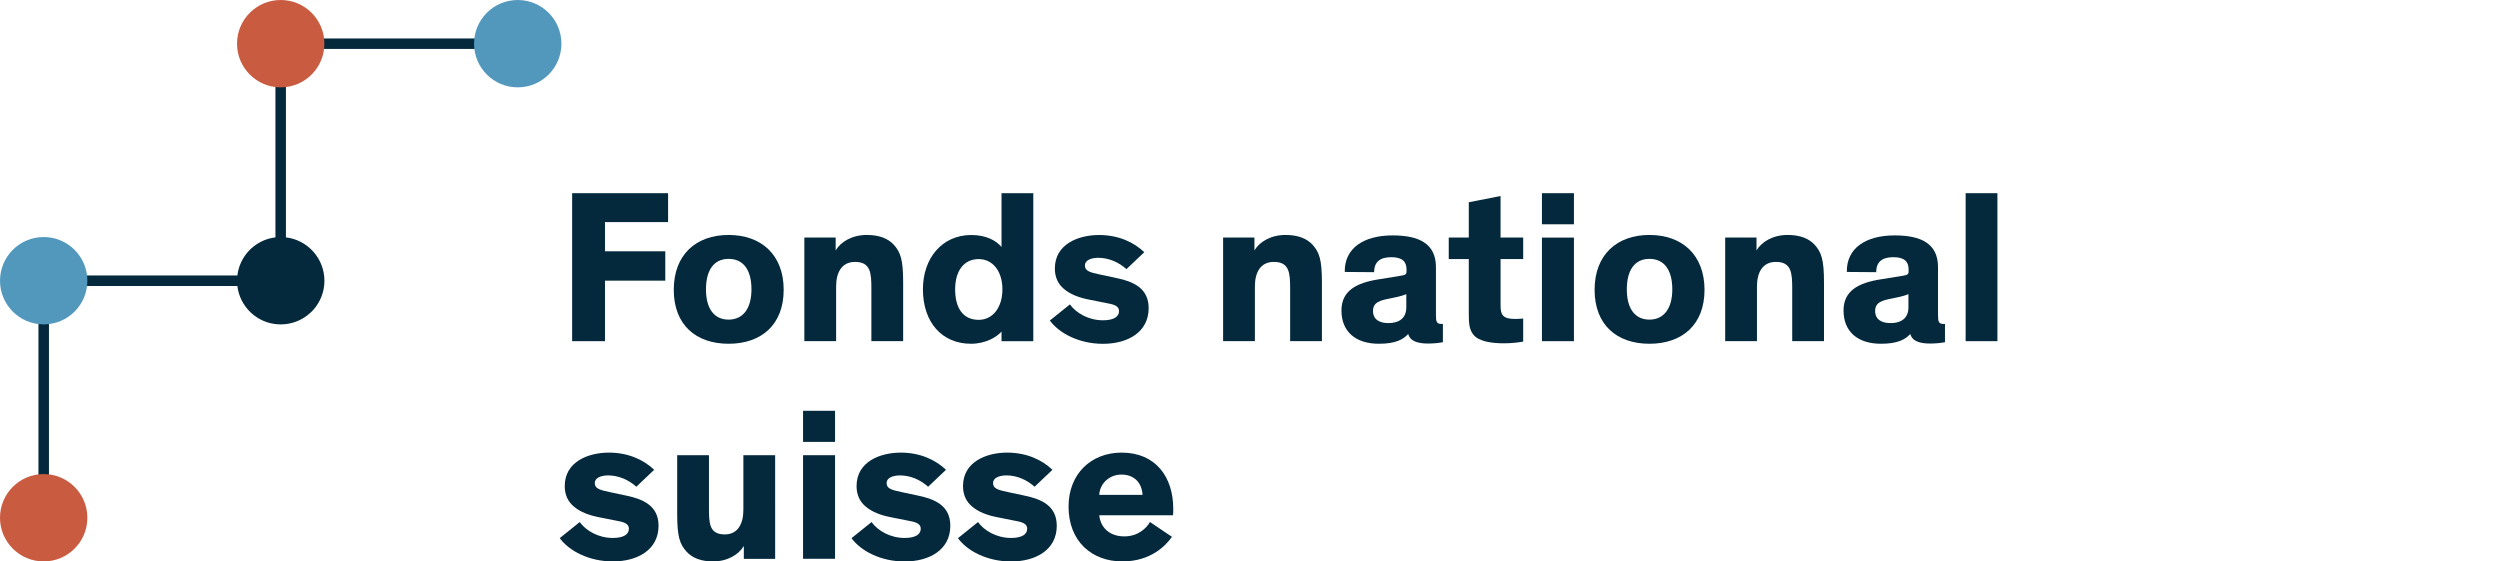
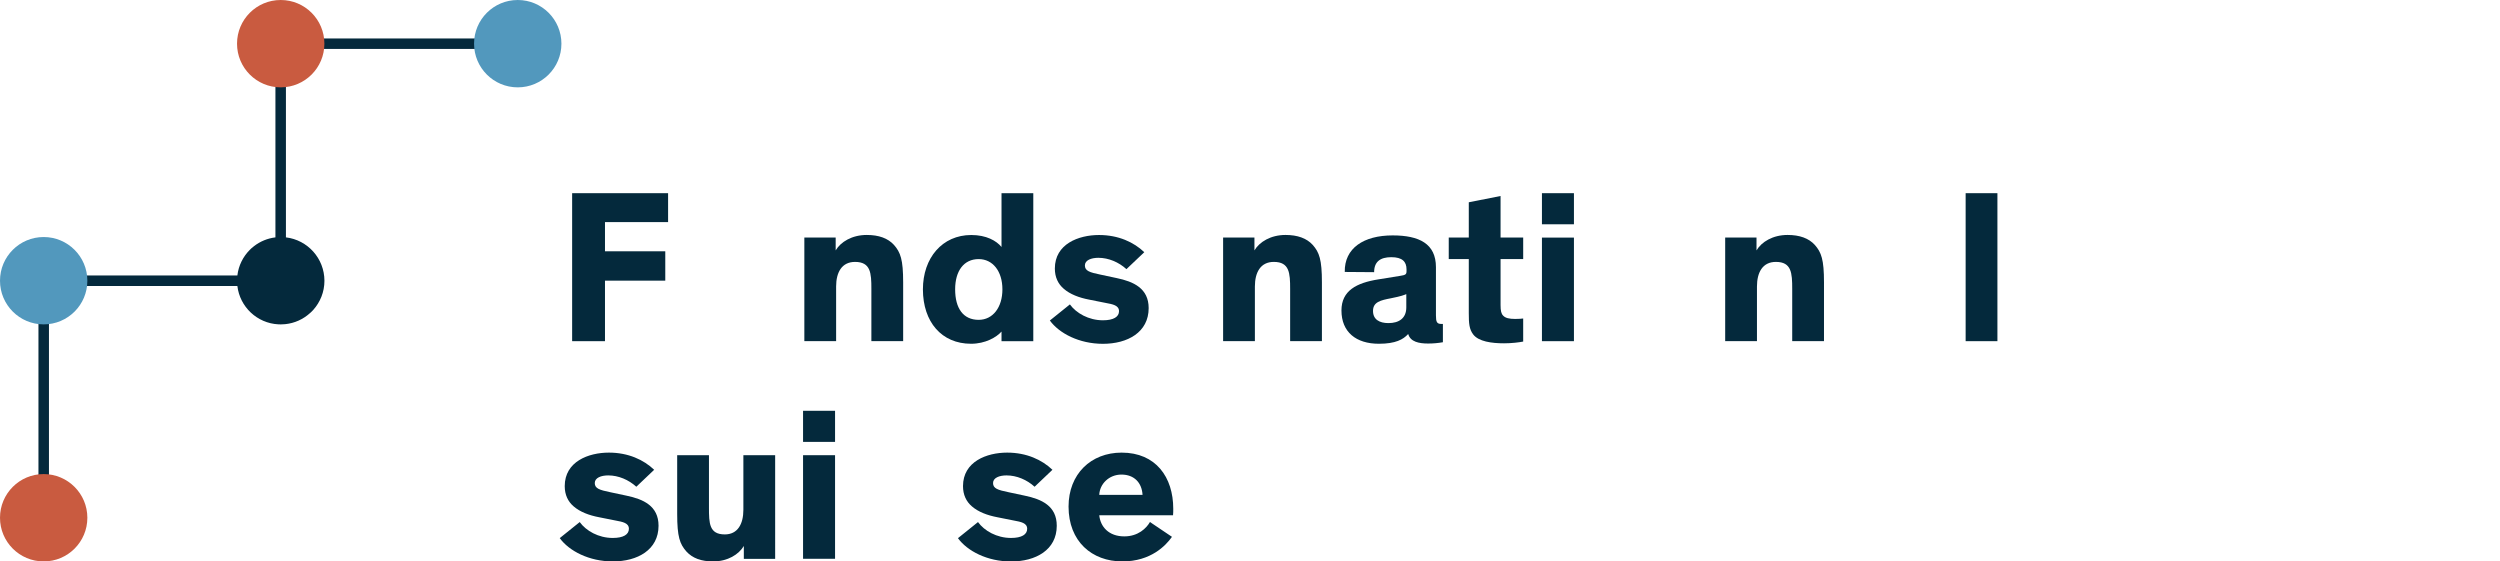
<svg xmlns="http://www.w3.org/2000/svg" class="logo" version="1.1" x="0px" y="0px" viewBox="0 0 4453 1000">
  <title>Logo</title>
  <g id="fr-big" class="logo__long logo__long--fr">
    <path display="inline" fill="none" d="M2938,461.1c-26.4,0-40.3,20.2-40.3,54.3c0,34.1,14.3,53.9,40.3,53.9s40.7-20.2,40.7-53.9 C2978.7,480.9,2964.3,461.1,2938,461.1z" />
    <path display="inline" fill="none" d="M1997.5,845.3c-22.1,0-38.8,16.7-39.5,36.1h77.1C2033.9,860.1,2020.4,845.3,1997.5,845.3z" />
    <path display="inline" fill="none" d="M1297.8,461.1c-26.4,0-40.3,20.2-40.3,54.3c0,34.1,14.3,53.9,40.3,53.9s40.7-20.2,40.7-53.9 C1338.5,480.9,1324.1,461.1,1297.8,461.1z" />
    <path display="inline" fill="none" d="M2445.6,553.8c0,15.1,11.2,21.7,27.5,21.7c18.6,0,31.8-8.5,31.8-27.9v-23.6 c-4.3,1.6-7.8,3.5-27.5,7.4C2459.2,534.8,2445.6,537.9,2445.6,553.8z" />
    <path display="inline" fill="none" d="M1743.2,569.7c25.2,0,42.3-22.1,42.3-54.3c0-32.2-17.1-53.9-42.3-53.9 c-26.4,0-41.9,20.9-41.9,53.9C1701.3,549.1,1715.7,569.7,1743.2,569.7z" />
    <path display="inline" fill="none" d="M3339.9,553.8c0,15.1,11.2,21.7,27.5,21.7c18.6,0,31.8-8.5,31.8-27.9v-23.6 c-4.3,1.6-7.8,3.5-27.5,7.4C3353.5,534.8,3339.9,537.9,3339.9,553.8z" />
    <rect x="1430.4" y="731.7" display="inline" fill="#04293C" width="57" height="55.4" />
    <path display="inline" fill="#04293C" d="M1964.6,570.5c-25.6,0-47.7-12.8-58.9-28.3l-35.7,28.7c16.7,22.9,52.3,41.5,94.6,41.5 c43.8,0,81.4-20.5,81.4-63.6c0-35.3-27.1-47.3-57-53.5l-29.1-6.2c-19-3.9-27.5-6.6-27.5-16.3c0-9.3,11.2-13.6,24-13.6 c18.2,0,36.4,7.8,50,20.2l31.8-30.2c-18.6-17.8-46.1-30.6-80.6-30.6c-36.4,0-78.7,15.9-78.7,59.7c0,15.5,5.8,27.5,15.9,36.1 c11.2,9.7,27.1,15.9,45.7,19.4l29.1,5.8c12.4,2.3,23.6,4.3,23.6,14.7C1993.2,564.3,1983.5,570.5,1964.6,570.5z" />
    <rect x="1430.4" y="810.8" display="inline" fill="#04293C" width="57" height="184.5" />
-     <path display="inline" fill="#04293C" d="M1297.8,418.5c-58.1,0-97.7,35.3-97.7,97.7c0,62.4,39.5,96.1,97.7,96.1 c58.1,0,98.1-33.7,98.1-96.1C1395.9,453.8,1355.9,418.5,1297.8,418.5z M1297.8,569.3c-26,0-40.3-19.8-40.3-53.9 c0-34.1,14-54.3,40.3-54.3c26.4,0,40.7,19.8,40.7,54.3C1338.5,549.1,1323.8,569.3,1297.8,569.3z" />
    <path display="inline" fill="#04293C" d="M1324.1,908.1c0,25.2-10.1,43.8-33,43.8c-27.9,0-28.3-19.8-28.3-48.1v-93h-56.6v104.7 c0,40.7,4.7,53.5,16.3,66.7c10.9,12,26.4,17.8,47.7,17.8c26,0,45.7-12.4,54.7-27.5v22.9h55.8V810.8h-56.6V908.1z" />
    <path display="inline" fill="#04293C" d="M1116,882.9l-29.1-6.2c-19-3.9-27.5-6.6-27.5-16.3c0-9.3,11.2-13.6,24-13.6 c18.2,0,36.4,7.8,50,20.2l31.8-30.2c-18.6-17.8-46.1-30.6-80.6-30.6c-36.4,0-78.7,15.9-78.7,59.7c0,15.5,5.8,27.5,15.9,36.1 c11.2,9.7,27.1,15.9,45.7,19.4l29.1,5.8c12.4,2.3,23.6,4.3,23.6,14.7c0,10.1-9.7,16.3-28.7,16.3c-25.6,0-47.7-12.8-58.9-28.3 L997,958.5c16.7,22.9,52.3,41.5,94.6,41.5c43.8,0,81.4-20.5,81.4-63.6C1173,901.1,1145.8,889.1,1116,882.9z" />
    <polygon display="inline" fill="#04293C" points="1019.1,607.7 1077.6,607.7 1077.6,499.9 1185,499.9 1185,447.6 1077.6,447.6 1077.6,395.6 1190,395.6 1190,344.1 1019.1,344.1  " />
    <path display="inline" fill="#04293C" d="M1729.6,612.3c25.6,0,45.4-11.6,54.3-21.7v17.1h56.6V344.1h-56.6v95.8 c-9.3-11.2-27.1-21.3-53.9-21.3c-51.6,0-86.1,40.7-86.1,96.9C1644,573.6,1677.3,612.3,1729.6,612.3z M1743.2,461.5 c25.2,0,42.3,21.7,42.3,53.9c0,32.2-17.1,54.3-42.3,54.3c-27.5,0-41.9-20.5-41.9-54.3C1701.3,482.5,1716.8,461.5,1743.2,461.5z" />
    <rect x="2746.5" y="423.2" display="inline" fill="#04293C" width="57" height="184.5" />
    <rect x="2746.5" y="344.1" display="inline" fill="#04293C" width="57" height="55.4" />
    <path display="inline" fill="#04293C" d="M3184.1,418.5c-26.4,0-46.5,12.4-55.4,27.5v-22.9h-55.8v184.5h56.6v-97.3 c0-25.2,10.1-43.8,33.7-43.8c27.9,0,29.1,19.8,29.1,48.1v93h56.6V503c0-40.7-4.7-53.5-16.3-66.7 C3221.7,424.3,3205.4,418.5,3184.1,418.5z" />
-     <path display="inline" fill="#04293C" d="M2938,418.5c-58.1,0-97.7,35.3-97.7,97.7c0,62.4,39.5,96.1,97.7,96.1 c58.1,0,98.1-33.7,98.1-96.1C3036,453.8,2996.1,418.5,2938,418.5z M2938,569.3c-26,0-40.3-19.8-40.3-53.9c0-34.1,14-54.3,40.3-54.3 s40.7,19.8,40.7,54.3C2978.7,549.1,2963.9,569.3,2938,569.3z" />
    <rect x="3501.2" y="344.1" display="inline" fill="#04293C" width="56.6" height="263.6" />
    <path display="inline" fill="#04293C" d="M1552.1,514.6v93h56.6V503c0-40.7-4.7-53.5-16.3-66.7c-10.9-12-27.1-17.8-48.5-17.8 c-26.4,0-46.5,12.4-55.4,27.5v-22.9h-55.8v184.5h56.6v-97.3c0-25.2,10.1-43.8,33.7-43.8C1550.9,466.6,1552.1,486.3,1552.1,514.6z" />
-     <path display="inline" fill="#04293C" d="M3452,561.6v-85.7c0-41.9-29.9-56.6-77.1-56.6c-51.9,0-86.1,22.9-85.3,65.1l52.3,0.4 c0-18.6,10.9-26.7,30.6-26.7c19.4,0,27.1,7.8,27.1,21.7v3.1c0,5.8-1.6,7-11.6,8.5l-38.4,6.2c-39.2,6.2-65.9,20.2-65.9,55.4 c0,38.4,26,59.3,66.7,59.3c29.8,0,43.4-7.8,51.9-17.1h0.4c3.9,13.6,19,16.7,35.3,16.7c9.3,0,17.8-0.8,26.4-2.3v-32.6h-2.7 C3453.5,577.1,3452,573.2,3452,561.6z M3399.3,547.6c0,19.4-13.2,27.9-31.8,27.9c-16.3,0-27.5-6.6-27.5-21.7 c0-15.9,13.6-19,31.8-22.5c19.8-3.9,23.3-5.8,27.5-7.4V547.6z" />
    <path display="inline" fill="#04293C" d="M1825.4,882.9l-29.1-6.2c-19-3.9-27.5-6.6-27.5-16.3c0-9.3,11.2-13.6,24-13.6 c18.2,0,36.4,7.8,50,20.2l31.8-30.2c-18.6-17.8-46.1-30.6-80.6-30.6c-36.4,0-78.7,15.9-78.7,59.7c0,15.5,5.8,27.5,15.9,36.1 c11.2,9.7,27.1,15.9,45.7,19.4l29.1,5.8c12.4,2.3,23.6,4.3,23.6,14.7c0,10.1-9.7,16.3-28.7,16.3c-25.6,0-47.7-12.8-58.9-28.3 l-35.7,28.7c16.7,22.9,52.3,41.5,94.6,41.5c43.8,0,81.4-20.5,81.4-63.6C1882.4,901.1,1855.2,889.1,1825.4,882.9z" />
-     <path display="inline" fill="#04293C" d="M1635.8,882.9l-29.1-6.2c-19-3.9-27.5-6.6-27.5-16.3c0-9.3,11.2-13.6,24-13.6 c18.2,0,36.4,7.8,50,20.2l31.8-30.2c-18.6-17.8-46.1-30.6-80.6-30.6c-36.4,0-78.7,15.9-78.7,59.7c0,15.5,5.8,27.5,15.9,36.1 c11.2,9.7,27.1,15.9,45.7,19.4l29.1,5.8c12.4,2.3,23.6,4.3,23.6,14.7c0,10.1-9.7,16.3-28.7,16.3c-25.6,0-47.7-12.8-58.9-28.3 l-35.7,28.7c16.7,22.9,52.3,41.5,94.6,41.5c43.8,0,81.4-20.5,81.4-63.6C1692.8,901.1,1665.7,889.1,1635.8,882.9z" />
    <path display="inline" fill="#04293C" d="M1997.9,806.2c-55,0-94.6,38.4-94.6,96.1c0,62,41.5,97.7,95.8,97.7 c50.8,0,77.5-28.3,88.4-43.8l-39.2-26.4c-6.2,10.9-20.9,25.6-45.7,25.6c-27.9,0-42.6-17.4-44.6-37.6h131.4 c0.4-3.5,0.4-7.8,0.4-11.6C2089.8,850,2058.8,806.2,1997.9,806.2z M1958,881.4c0.8-19.4,17.4-36.1,39.5-36.1 c22.9,0,36.4,14.7,37.6,36.1H1958z" />
    <path display="inline" fill="#04293C" d="M2557.7,561.6v-85.7c0-41.9-29.9-56.6-77.1-56.6c-51.9,0-86.1,22.9-85.3,65.1l52.3,0.4 c0-18.6,10.9-26.7,30.6-26.7c19.4,0,27.1,7.8,27.1,21.7v3.1c0,5.8-1.6,7-11.6,8.5l-38.4,6.2c-39.2,6.2-65.9,20.2-65.9,55.4 c0,38.4,26,59.3,66.7,59.3c29.9,0,43.4-7.8,51.9-17.1h0.4c3.9,13.6,19,16.7,35.3,16.7c9.3,0,17.8-0.8,26.4-2.3v-32.6h-2.7 C2559.2,577.1,2557.7,573.2,2557.7,561.6z M2504.9,547.6c0,19.4-13.2,27.9-31.8,27.9c-16.3,0-27.5-6.6-27.5-21.7 c0-15.9,13.6-19,31.8-22.5c19.8-3.9,23.3-5.8,27.5-7.4V547.6z" />
    <path display="inline" fill="#04293C" d="M2289.8,418.5c-26.4,0-46.5,12.4-55.4,27.5v-22.9h-55.8v184.5h56.6v-97.3 c0-25.2,10.1-43.8,33.7-43.8c27.9,0,29.1,19.8,29.1,48.1v93h56.6V503c0-40.7-4.7-53.5-16.3-66.7 C2327.4,424.3,2311.1,418.5,2289.8,418.5z" />
    <path display="inline" fill="#04293C" d="M2672.8,349.1l-56.6,11.2v62.8h-35.7v38.4h35.7v96.1c0,18.6,0.8,28.7,7.8,38 c9.7,12.8,33,15.9,55,15.9c13.6,0,26.4-1.6,34.1-3.1v-41.1c-2.7,0.4-7.8,0.8-14.3,0.8c-10.5,0-17.4-1.6-21.3-5.8 c-3.5-3.5-4.7-8.5-4.7-19v-81.8h40.3v-38.4h-40.3V349.1z" />
  </g>
  <g id="icon">
    <path fill="#04293C" d="M68.5,892h18.7V545.3H68.5V892z M509.3,422.8V123.1h-18.7v299.7c-14.1,1.7-27.1,7.2-37.8,15.4 c-1.6,1.2-3.2,2.6-4.8,3.9C447,443,446,444,445,445c-12,12-20.1,27.9-22.2,45.7H123.1v18.7h299.7c4.4,37.2,35.1,66.3,72.9,68.3 c1.4,0.1,2.9,0.1,4.3,0.1h0c0.2,0,0.4,0,0.6,0c2.5,0,4.9-0.1,7.3-0.4c0,0,0.1,0,0.1,0c16.8-1.7,31.9-8.7,43.8-19.4 c0.2-0.2,0.3-0.3,0.5-0.4c0.4-0.4,0.9-0.8,1.3-1.2c0.5-0.4,0.9-0.9,1.4-1.3c0.2-0.2,0.3-0.4,0.5-0.5c0.7-0.7,1.4-1.4,2.1-2.2 c0.1-0.1,0.2-0.3,0.4-0.4c12.3-13.8,19.9-31.9,19.9-51.9v0C577.8,460.2,547.9,427.4,509.3,422.8z M545.3,68.5v18.7H892V68.5H545.3 z" />
    <path fill="#C95B40" d="M77.8,844.4c-43,0-77.8,34.8-77.8,77.8c0,43,34.8,77.8,77.8,77.8s77.8-34.8,77.8-77.8 C155.6,879.3,120.7,844.4,77.8,844.4z M500,0c-43,0-77.8,34.8-77.8,77.8c0,43,34.8,77.8,77.8,77.8s77.8-34.8,77.8-77.8 C577.8,34.8,543,0,500,0z" />
    <path fill="#5298BD" d="M922.2,0c-43,0-77.8,34.8-77.8,77.8c0,43,34.8,77.8,77.8,77.8c43,0,77.8-34.8,77.8-77.8 C1000,34.8,965.2,0,922.2,0z M77.8,422.2C34.8,422.2,0,457,0,500c0,43,34.8,77.8,77.8,77.8c43,0,77.8-34.8,77.8-77.8 C155.6,457,120.7,422.2,77.8,422.2z" />
  </g>
</svg>